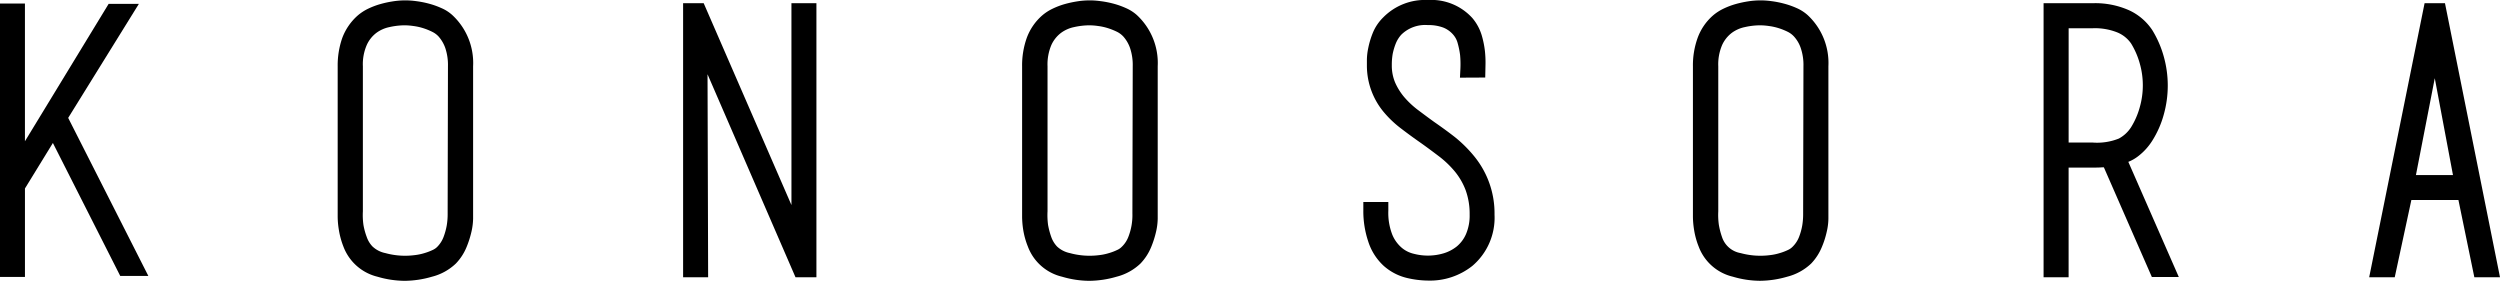
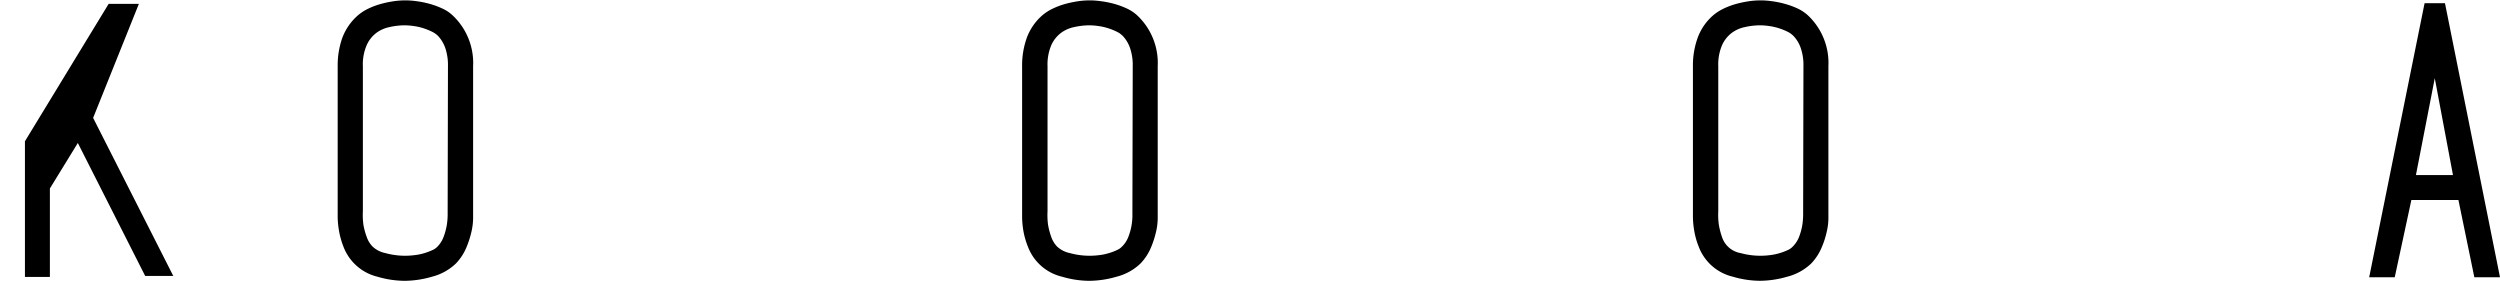
<svg xmlns="http://www.w3.org/2000/svg" width="153" height="17.189" viewBox="0 0 153 17.189">
  <g id="グループ_218" data-name="グループ 218" transform="translate(-1071 -45.065)">
    <g id="グループ_217" data-name="グループ 217">
-       <path id="パス_357" data-name="パス 357" d="M1079.5,45.3h-1.85l-5.124,8.41V45.281H1071V62.012h1.527V56.6l1.71-2.785,4.121,8.136h1.72l-4.905-9.671Z" />
+       <path id="パス_357" data-name="パス 357" d="M1079.5,45.3h-1.85l-5.124,8.41V45.281V62.012h1.527V56.6l1.71-2.785,4.121,8.136h1.72l-4.905-9.671Z" />
      <path id="パス_358" data-name="パス 358" d="M1098.006,45.557a4.829,4.829,0,0,0-.747-.266,5.821,5.821,0,0,0-.789-.156,4.82,4.82,0,0,0-1.437.015,6.226,6.226,0,0,0-.749.163,4.648,4.648,0,0,0-.748.282,2.921,2.921,0,0,0-.65.424,3.432,3.432,0,0,0-.941,1.374,5.088,5.088,0,0,0-.279,1.73v9.221a5.193,5.193,0,0,0,.074.8,4.884,4.884,0,0,0,.276,1.008A2.976,2.976,0,0,0,1094.1,62a5.978,5.978,0,0,0,1.662.251,6.059,6.059,0,0,0,1.673-.251,3.278,3.278,0,0,0,1.463-.806,3.183,3.183,0,0,0,.656-1.01,5.852,5.852,0,0,0,.3-.942,3.9,3.9,0,0,0,.1-.791V49.123a3.993,3.993,0,0,0-1.279-3.141A2.4,2.4,0,0,0,1098.006,45.557Zm-.222,14.589a.912.912,0,0,1-.292.212,3.483,3.483,0,0,1-.526.2,3.282,3.282,0,0,1-.6.122,4.536,4.536,0,0,1-1.781-.126,1.616,1.616,0,0,1-.784-.4,1.578,1.578,0,0,1-.358-.589,4.059,4.059,0,0,1-.2-.733,4.316,4.316,0,0,1-.035-.835V49.123a2.954,2.954,0,0,1,.239-1.307,1.927,1.927,0,0,1,.578-.732,2.025,2.025,0,0,1,.8-.359,4.376,4.376,0,0,1,.931-.111,3.842,3.842,0,0,1,.538.042,3.41,3.41,0,0,1,.6.131,3.9,3.9,0,0,1,.57.231,1.332,1.332,0,0,1,.366.269,2.133,2.133,0,0,1,.425.726,3.3,3.3,0,0,1,.16,1.11l-.019,9a4.073,4.073,0,0,1-.059.759,3.923,3.923,0,0,1-.188.678A1.714,1.714,0,0,1,1097.784,60.146Z" />
-       <path id="パス_359" data-name="パス 359" d="M1119.437,57.615l-5.372-12.356h-1.259V62.033h1.532l-.037-12.424,5.384,12.424h1.28V45.259h-1.529Z" />
      <path id="パス_360" data-name="パス 360" d="M1139.9,45.557a5.023,5.023,0,0,0-.747-.266,5.892,5.892,0,0,0-.8-.156,4.79,4.79,0,0,0-1.432.015,6.486,6.486,0,0,0-.752.163,4.614,4.614,0,0,0-.745.282,2.89,2.89,0,0,0-.652.424,3.364,3.364,0,0,0-.937,1.374,5.04,5.04,0,0,0-.282,1.73v9.221a5.4,5.4,0,0,0,.07.8,4.731,4.731,0,0,0,.282,1.008A2.964,2.964,0,0,0,1136,62a5.939,5.939,0,0,0,1.658.251,6.072,6.072,0,0,0,1.675-.251,3.284,3.284,0,0,0,1.463-.806,3.219,3.219,0,0,0,.656-1.01,5.964,5.964,0,0,0,.3-.942,3.785,3.785,0,0,0,.1-.791V49.123a4,4,0,0,0-1.281-3.141A2.53,2.53,0,0,0,1139.9,45.557Zm-.225,14.589a.905.905,0,0,1-.293.212,3.334,3.334,0,0,1-.526.2,3.23,3.23,0,0,1-.594.122,4.568,4.568,0,0,1-1.786-.126,1.627,1.627,0,0,1-.782-.4,1.647,1.647,0,0,1-.358-.589,4.614,4.614,0,0,1-.194-.733,4.5,4.5,0,0,1-.033-.835V49.123a3.03,3.03,0,0,1,.236-1.307,1.934,1.934,0,0,1,.581-.732,2.037,2.037,0,0,1,.8-.359,4.431,4.431,0,0,1,.934-.111,3.825,3.825,0,0,1,.54.042,3.432,3.432,0,0,1,.6.131,4.1,4.1,0,0,1,.574.231,1.372,1.372,0,0,1,.362.269,2.1,2.1,0,0,1,.426.726,3.267,3.267,0,0,1,.161,1.11l-.02,9a3.655,3.655,0,0,1-.247,1.437A1.684,1.684,0,0,1,1139.677,60.146Z" />
-       <path id="パス_361" data-name="パス 361" d="M1160.029,53.447c-.415-.323-.833-.625-1.252-.915-.359-.257-.7-.514-1.038-.767a5.393,5.393,0,0,1-.813-.772,3.7,3.7,0,0,1-.547-.883,2.662,2.662,0,0,1-.2-1.053,3.887,3.887,0,0,1,.055-.7,3.728,3.728,0,0,1,.189-.633,1.788,1.788,0,0,1,.346-.546,2.086,2.086,0,0,1,1.616-.578,2.561,2.561,0,0,1,.941.152,1.562,1.562,0,0,1,.595.418,1.286,1.286,0,0,1,.289.539,4.97,4.97,0,0,1,.147.719,6.053,6.053,0,0,1,.02.828l-.028.562,1.547-.008.017-.822a6.541,6.541,0,0,0-.035-.792,5.7,5.7,0,0,0-.2-.981,2.932,2.932,0,0,0-.573-1.049,3.39,3.39,0,0,0-2.717-1.1,3.581,3.581,0,0,0-2.735,1.065,2.821,2.821,0,0,0-.654.988,5.178,5.178,0,0,0-.262.886,3.686,3.686,0,0,0-.083.739v.34a4.438,4.438,0,0,0,1.083,2.9,6.448,6.448,0,0,0,1.042.971c.357.274.734.548,1.123.821s.79.574,1.175.865a5.91,5.91,0,0,1,.958.918,4.066,4.066,0,0,1,.659,1.136,4.223,4.223,0,0,1,.248,1.5,2.864,2.864,0,0,1-.224,1.2,2.031,2.031,0,0,1-.559.749,2.4,2.4,0,0,1-.813.425,3.389,3.389,0,0,1-1.81.03,1.758,1.758,0,0,1-.746-.368,2.117,2.117,0,0,1-.58-.8,3.667,3.667,0,0,1-.244-1.468v-.535h-1.53v.535a5.813,5.813,0,0,0,.3,1.881,3.431,3.431,0,0,0,.97,1.512,3.3,3.3,0,0,0,1.433.728,5.8,5.8,0,0,0,1.248.152,4.167,4.167,0,0,0,2.723-.9,3.866,3.866,0,0,0,1.355-3.132,5.509,5.509,0,0,0-1.248-3.58A8.008,8.008,0,0,0,1160.029,53.447Z" />
      <path id="パス_362" data-name="パス 362" d="M1180.951,45.557a4.989,4.989,0,0,0-.753-.266,5.748,5.748,0,0,0-.788-.156,4.81,4.81,0,0,0-1.435.015,6.476,6.476,0,0,0-.751.163,4.653,4.653,0,0,0-.745.282,2.936,2.936,0,0,0-.652.424,3.34,3.34,0,0,0-.935,1.374,4.967,4.967,0,0,0-.285,1.73v9.221a5.3,5.3,0,0,0,.073.8,4.717,4.717,0,0,0,.278,1.008,2.957,2.957,0,0,0,2.09,1.846,5.932,5.932,0,0,0,1.66.251,6.075,6.075,0,0,0,1.674-.251,3.3,3.3,0,0,0,1.463-.806,3.244,3.244,0,0,0,.653-1.01,5.32,5.32,0,0,0,.3-.942,3.65,3.65,0,0,0,.1-.791V49.123a4,4,0,0,0-1.278-3.141A2.55,2.55,0,0,0,1180.951,45.557Zm-.225,14.589a.953.953,0,0,1-.291.212,3.36,3.36,0,0,1-.528.2,3.234,3.234,0,0,1-.593.122,4.571,4.571,0,0,1-1.788-.126,1.455,1.455,0,0,1-1.141-.989,4.6,4.6,0,0,1-.19-.733,4.37,4.37,0,0,1-.037-.835V49.123a3,3,0,0,1,.238-1.307,1.943,1.943,0,0,1,.58-.732,2.036,2.036,0,0,1,.8-.359,4.365,4.365,0,0,1,.934-.111,3.9,3.9,0,0,1,.54.042,3.48,3.48,0,0,1,.6.131,3.873,3.873,0,0,1,.571.231,1.312,1.312,0,0,1,.36.269,1.987,1.987,0,0,1,.427.726,3.193,3.193,0,0,1,.163,1.11l-.019,9a4.166,4.166,0,0,1-.058.759,3.7,3.7,0,0,1-.19.678A1.7,1.7,0,0,1,1180.726,60.146Z" />
-       <path id="パス_363" data-name="パス 363" d="M1201.888,54.6a3.636,3.636,0,0,0,.832-.926,5.879,5.879,0,0,0,.7-1.588,6.571,6.571,0,0,0,0-3.57,6.307,6.307,0,0,0-.7-1.607,3.409,3.409,0,0,0-1.448-1.228,5.1,5.1,0,0,0-2.178-.42h-3.027V62.033h1.532V55.321h1.495c.192,0,.376,0,.55-.015a1.125,1.125,0,0,0,.113,0l2.936,6.71h1.649l-3.089-7.046A2.509,2.509,0,0,0,1201.888,54.6Zm-4.287-7.807h1.495a3.687,3.687,0,0,1,1.5.263,1.905,1.905,0,0,1,.828.672,4.774,4.774,0,0,1,.522,1.194,4.883,4.883,0,0,1,0,2.732,4.608,4.608,0,0,1-.52,1.19,2.031,2.031,0,0,1-.751.7,3.568,3.568,0,0,1-1.579.246H1197.6Z" />
      <path id="パス_364" data-name="パス 364" d="M1220.632,45.259h-1.247l-3.391,16.774h1.564l1.018-4.728h2.88l.974,4.728H1224Zm-1.777,10.52,1.153-5.928,1.114,5.928Z" />
    </g>
  </g>
</svg>